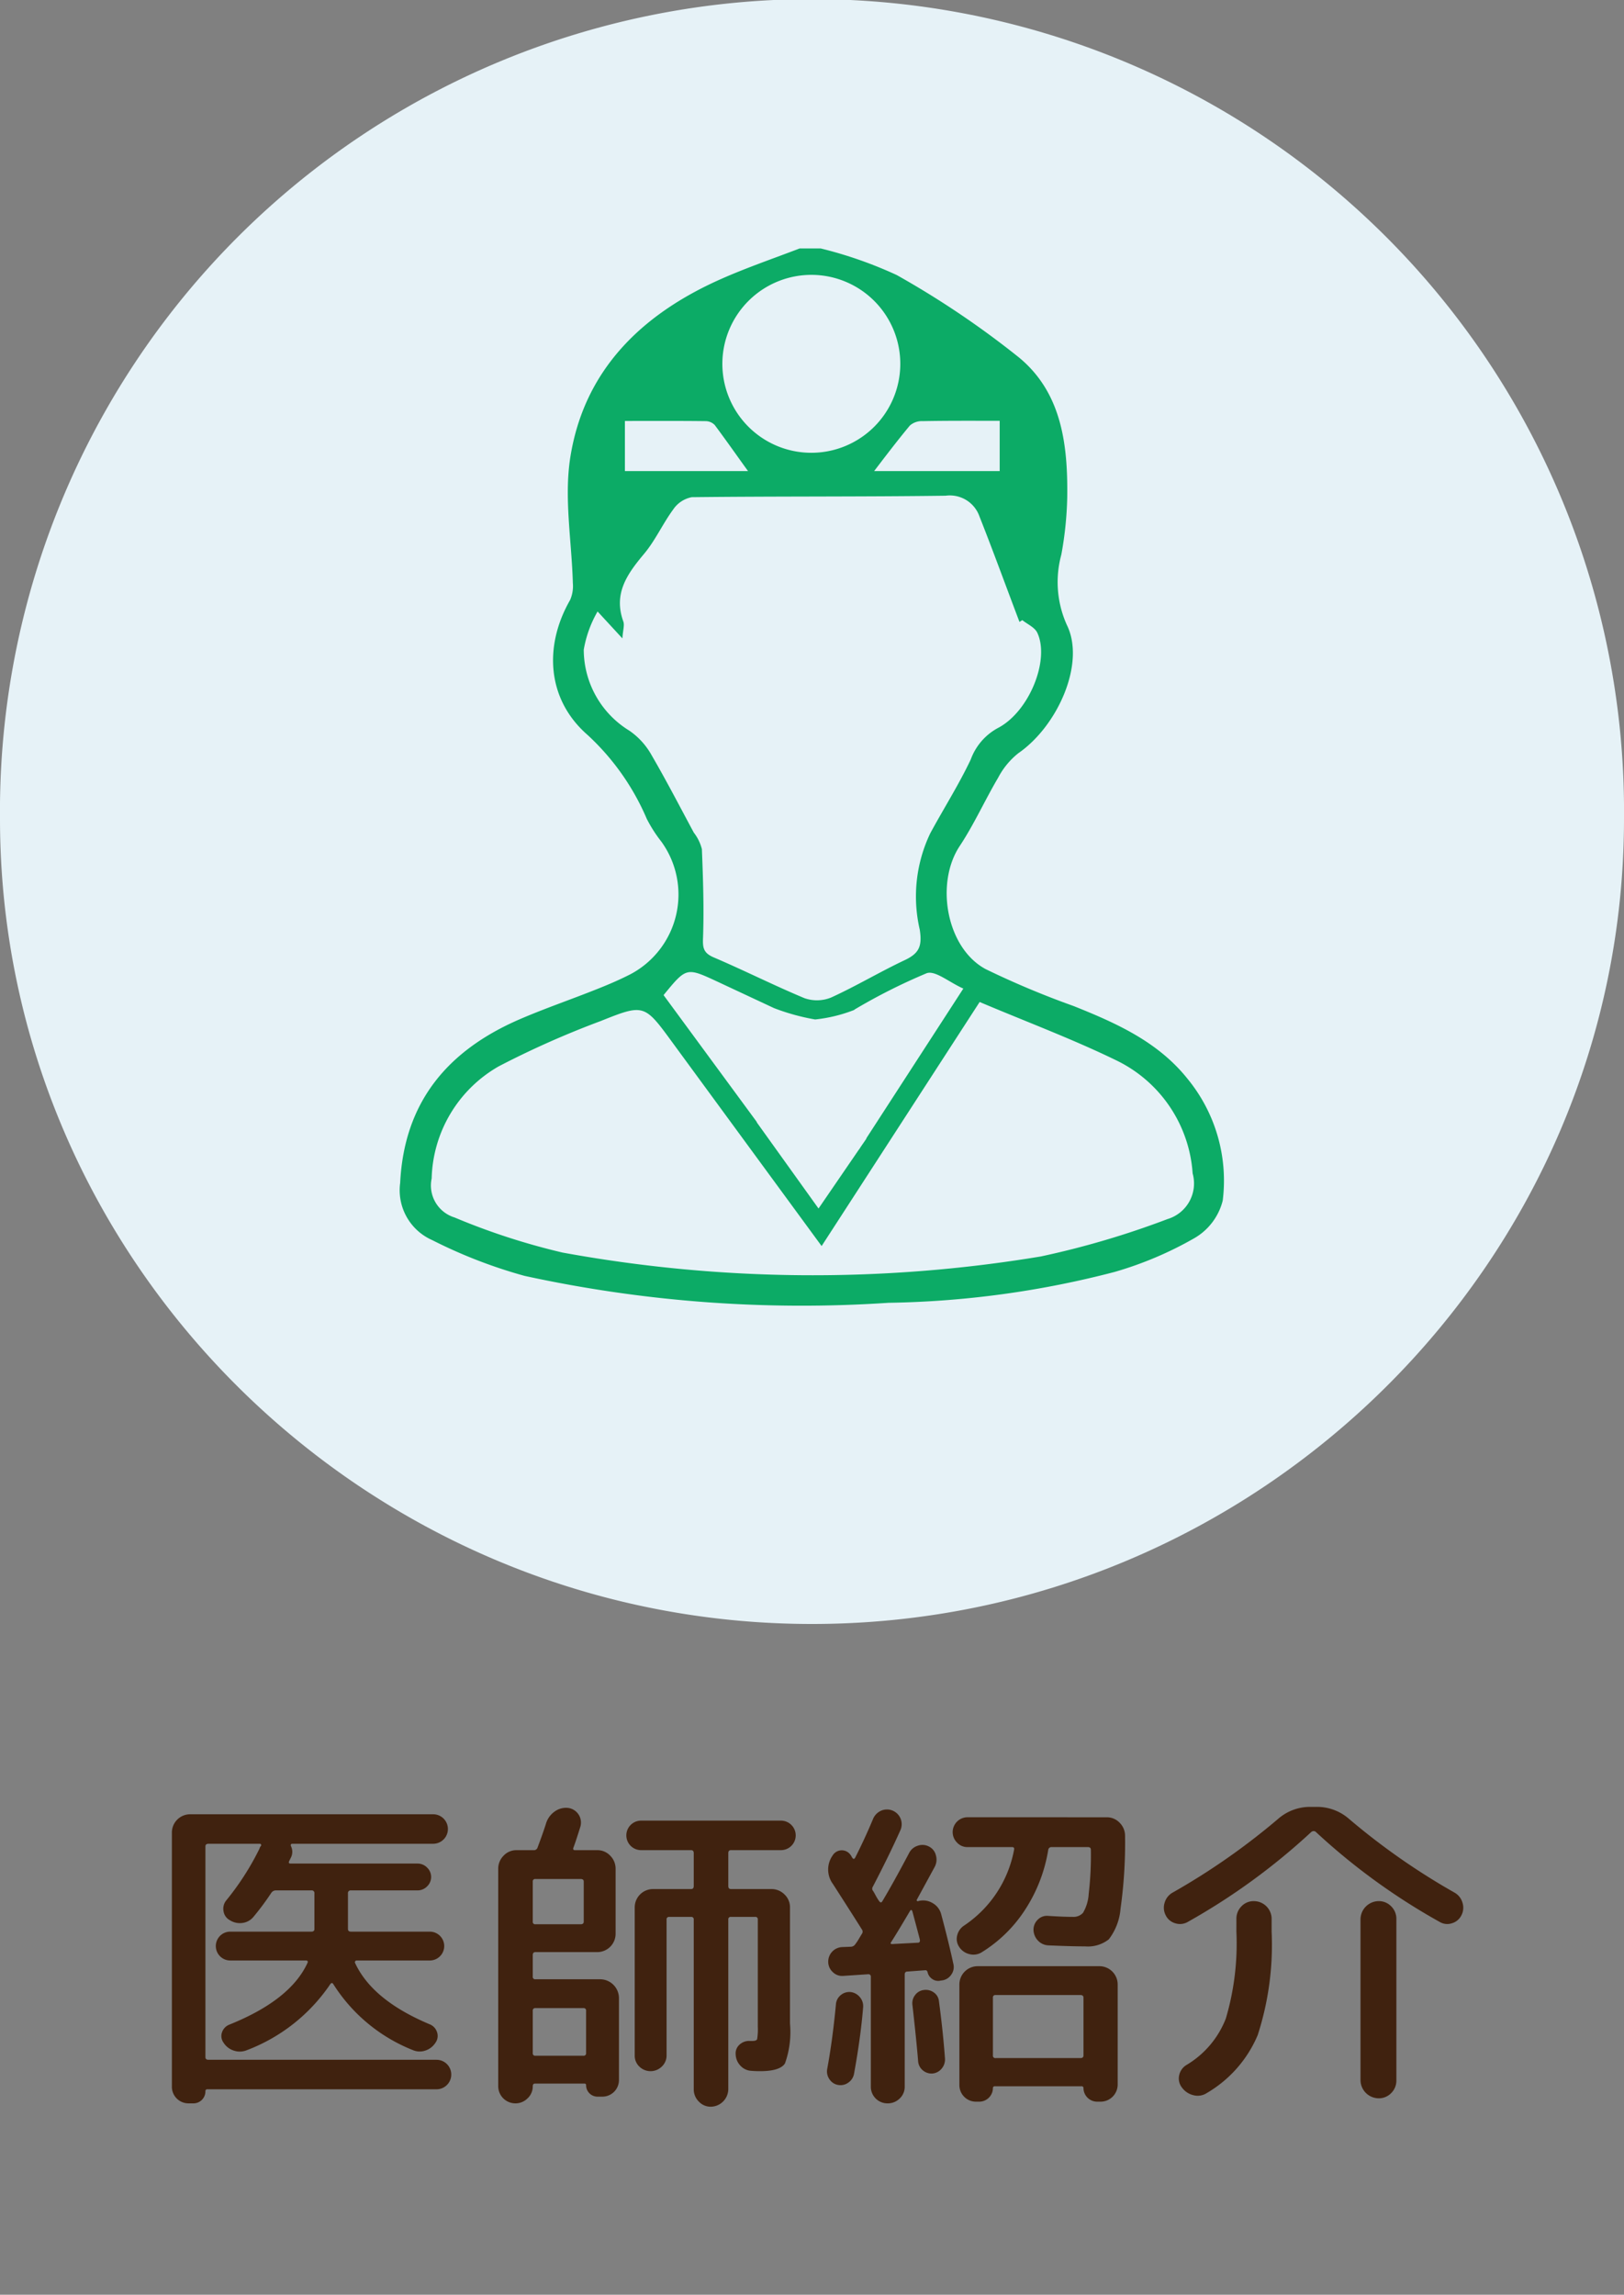
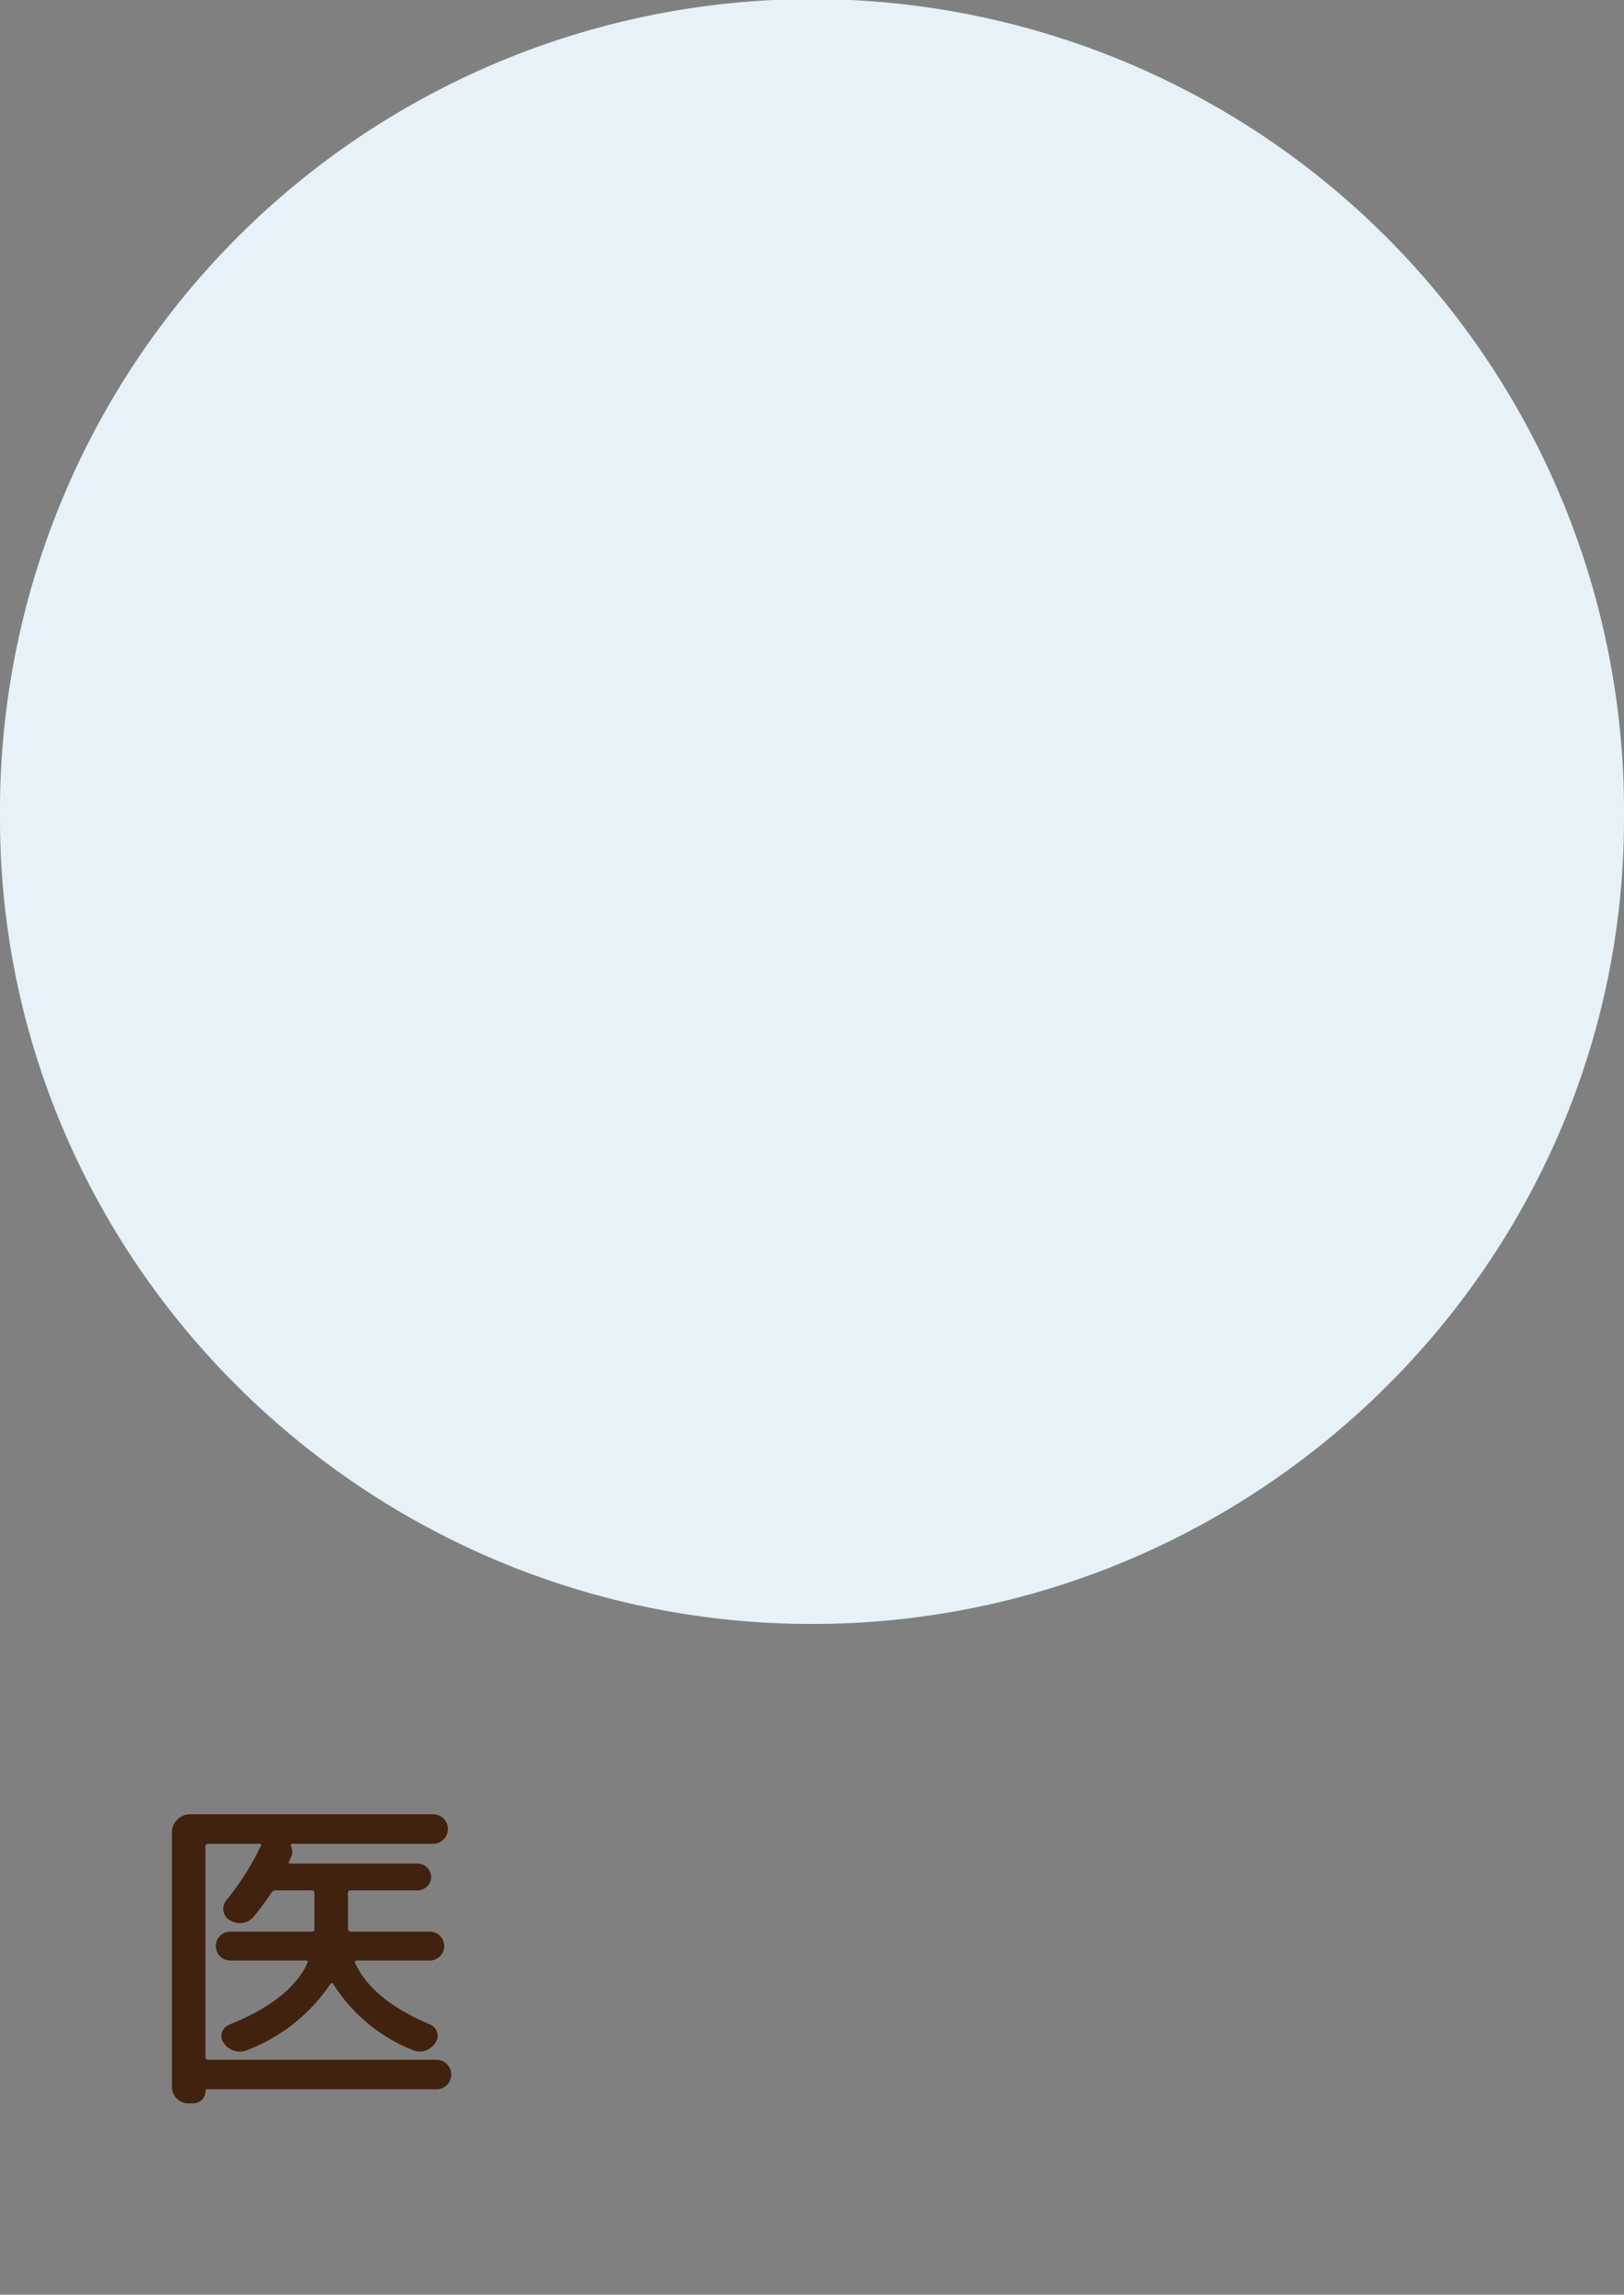
<svg xmlns="http://www.w3.org/2000/svg" id="レイヤー_1" data-name="レイヤー 1" width="92" height="130" viewBox="0 0 92 130">
  <rect x="0" y="0" width="92" height="130" fill="#808080" stroke="none" />
  <g id="レイヤー_1-2" data-name="レイヤー 1">
    <g>
      <path d="M92,46.38C92,71.471,71.3,92,46.001,92,20.7,92,0,71.471,0,46.38a46.002,46.002,0,1,1,92,0Z" fill="#e6f2f7" />
-       <path d="M67.284,61.128c-1.678-2.11-4.037-3.163-6.462-4.134a49.399,49.399,0,0,1-4.98-2.09c-2.228-1.192-2.881-4.874-1.463-6.992.812-1.23,1.418-2.589,2.172-3.865a4.333,4.333,0,0,1,1.139-1.378c2.237-1.545,3.814-5.106,2.749-7.261a5.91,5.91,0,0,1-.315-3.985,20.21,20.21,0,0,0,.335-3.246c.038-2.951-.297-5.909-2.722-7.916a51.122,51.122,0,0,0-6.938-4.68,23.667,23.667,0,0,0-4.31-1.507H45.303c-1.493.573-3.011,1.091-4.467,1.738-4.504,1.998-7.759,5.17-8.533,10.127-.353,2.302.085,4.726.149,7.093a1.963,1.963,0,0,1-.157.962c-1.482,2.58-1.333,5.614.988,7.639a13.833,13.833,0,0,1,3.356,4.754,7.846,7.846,0,0,0,.821,1.285,5.11,5.11,0,0,1-1.708,7.5c-.624.323-1.275.601-1.928.86-1.455.583-2.948,1.091-4.384,1.711-4.085,1.767-6.546,4.689-6.771,9.276a3.087,3.087,0,0,0,1.819,3.236,27.917,27.917,0,0,0,5.23,2.025,73.788,73.788,0,0,0,20.618,1.525,53.795,53.795,0,0,0,12.803-1.747,20.51,20.51,0,0,0,4.523-1.915,3.418,3.418,0,0,0,1.605-2.126A9.091,9.091,0,0,0,67.284,61.128ZM52.271,23.858c1.406-.028,2.824-.019,4.362-.019v2.848H49.52c.502-.656,1.24-1.636,2.024-2.58A1.025,1.025,0,0,1,52.271,23.858Zm-6.21-8.286a5.04,5.04,0,1,1-5.139,5.003A5.046,5.046,0,0,1,46.061,15.572Zm-10.66,8.276c1.548,0,3.066-.009,4.577.01a.727.727,0,0,1,.514.222c.737.99,1.446,2.008,1.885,2.607H35.401ZM36.912,42.78a4.099,4.099,0,0,0-1.261-1.388,5.391,5.391,0,0,1-2.581-4.587,6.514,6.514,0,0,1,.783-2.164l1.406,1.525c.029-.471.132-.749.048-.971-.56-1.563.214-2.664,1.157-3.792.652-.768,1.071-1.72,1.668-2.534a1.647,1.647,0,0,1,1.054-.703c4.794-.056,9.587-.019,14.381-.083a1.779,1.779,0,0,1,1.92,1.174c.784,1.979,1.511,3.986,2.267,5.975l.16-.101c.287.231.699.406.847.711.729,1.535-.457,4.494-2.247,5.41a3.317,3.317,0,0,0-1.521,1.775c-.68,1.435-1.538,2.784-2.294,4.181a8.3,8.3,0,0,0-.595,5.456c.14.924-.021,1.332-.831,1.72-1.418.666-2.77,1.48-4.188,2.126a2.128,2.128,0,0,1-1.513.037c-1.732-.722-3.412-1.572-5.146-2.312-.597-.259-.624-.564-.597-1.156.055-1.655,0-3.32-.067-4.975a2.512,2.512,0,0,0-.457-.934C38.516,45.703,37.751,44.222,36.912,42.78Zm3.7,12.817,3.24,1.515a12.282,12.282,0,0,0,2.326.642,8.451,8.451,0,0,0,2.225-.544l-.004-.012a32.921,32.921,0,0,1,4.095-2.063c.484-.175,1.269.509,2.079.869l-5.477,8.454c-.02.043-.031.073-.031.073l-.3.435-.094.148-.006-.001L46.37,68.464l-3.497-4.879-.004-.029-5.278-7.182C38.88,54.802,38.88,54.793,40.612,55.597ZM66.138,69.063a49.054,49.054,0,0,1-7.18,2.118,78.854,78.854,0,0,1-27.092-.222,38.418,38.418,0,0,1-6.116-1.988,1.895,1.895,0,0,1-1.296-2.211,7.535,7.535,0,0,1,3.803-6.353,51.729,51.729,0,0,1,5.792-2.571c2.442-.98,2.462-.943,4.057,1.24L46.545,70.59l8.952-13.826c2.64,1.119,5.241,2.09,7.73,3.301a7.684,7.684,0,0,1,4.336,6.409A2.107,2.107,0,0,1,66.138,69.063Z" fill="#0cab66" fill-rule="evenodd" />
    </g>
  </g>
  <g>
    <path d="M10.687,119.158a.94.94,0,0,1-.95-.95V103.825a1.037,1.037,0,0,1,1.045-1.045H24.538a.836.836,0,0,1,0,1.672h-7.98c-.076,0-.102.044-.076.133a.722.722,0,0,1,0,.646l-.047.095c-.019.038-.035.07-.047.095-.051.102-.026.152.076.152H23.645a.751.751,0,0,1,.551.228.735.735,0,0,1,0,1.064.752.752,0,0,1-.551.228H19.883a.151.151,0,0,0-.171.171v2.014c0,.102.057.152.171.152h4.465a.817.817,0,1,1,0,1.634H20.206a.093.093,0,0,0-.085.048.084.084,0,0,0-.009.085q.969,2.109,4.218,3.477a.709.709,0,0,1,.427.446.656.656,0,0,1-.085.599,1.074,1.074,0,0,1-.57.446.981.981,0,0,1-.722-.028A9.459,9.459,0,0,1,18.876,112.394c-.051-.076-.107-.069-.171.019a9.972,9.972,0,0,1-4.75,3.743,1.047,1.047,0,0,1-.722.009,1.074,1.074,0,0,1-.57-.446.637.637,0,0,1-.085-.589.71.71,0,0,1,.427-.437q3.439-1.387,4.408-3.477c.05-.102.019-.152-.095-.152H13.043a.817.817,0,1,1,0-1.634h4.598c.114,0,.171-.05.171-.152v-2.014a.151.151,0,0,0-.171-.171h-2.033a.316.316,0,0,0-.247.152,15.17,15.17,0,0,1-.988,1.33.968.968,0,0,1-.627.361,1.047,1.047,0,0,1-.722-.152.693.693,0,0,1-.361-.513.745.745,0,0,1,.152-.608,15.263,15.263,0,0,0,1.881-2.926.411.411,0,0,1,.076-.152.073.073,0,0,0,.019-.085c-.013-.031-.032-.047-.057-.047H11.808c-.114,0-.171.051-.171.152v11.932c0,.102.057.152.171.152H24.728a.836.836,0,0,1,0,1.672H11.751a.1.1,0,0,0-.114.114.682.682,0,0,1-.684.684Z" fill="#40220f" />
-     <path d="M29.887,118.873a.966.966,0,0,1-.694.285.974.974,0,0,1-.969-.969V105.877a1.039,1.039,0,0,1,.304-.75.991.991,0,0,1,.741-.313h.969a.208.208,0,0,0,.209-.133q.342-.912.494-1.406a1.281,1.281,0,0,1,.475-.646,1.096,1.096,0,0,1,.76-.209.837.837,0,0,1,.703,1.064q-.304.969-.399,1.197c-.025.089.006.133.095.133h1.254a.995.995,0,0,1,.741.313,1.042,1.042,0,0,1,.304.75v3.667a1.038,1.038,0,0,1-1.045,1.045H30.333c-.102,0-.152.057-.152.171v1.216a.134.134,0,0,0,.152.152H34a1.07,1.07,0,0,1,1.064,1.064v4.655a.941.941,0,0,1-.931.931h-.285a.649.649,0,0,1-.646-.646.084.084,0,0,0-.095-.095H30.314c-.089,0-.133.05-.133.152A.918.918,0,0,1,29.887,118.873Zm.294-12.274v2.261a.134.134,0,0,0,.152.152H32.898c.114,0,.171-.05.171-.152v-2.261c0-.101-.057-.152-.171-.152H30.333A.134.134,0,0,0,30.181,106.599Zm0,7.315v2.394a.134.134,0,0,0,.152.152h2.717a.134.134,0,0,0,.152-.152v-2.394a.134.134,0,0,0-.152-.152H30.333A.134.134,0,0,0,30.181,113.914Zm6.137-9.101a.836.836,0,0,1,0-1.672h7.923a.836.836,0,0,1,0,1.672H41.41c-.102,0-.152.057-.152.171v1.862c0,.114.05.171.152.171h2.28a1.04,1.04,0,0,1,.75.304.993.993,0,0,1,.313.741v6.574a5.268,5.268,0,0,1-.285,2.261q-.285.437-1.406.437c-.19,0-.354-.006-.494-.019a.893.893,0,0,1-.617-.285.968.968,0,0,1-.275-.646.659.659,0,0,1,.228-.561.79.79,0,0,1,.589-.2h.114q.247,0,.285-.104a3.292,3.292,0,0,0,.038-.693v-6.08a.134.134,0,0,0-.152-.152H41.41a.134.134,0,0,0-.152.152v9.614a1.007,1.007,0,0,1-.988.988.918.918,0,0,1-.684-.294.965.965,0,0,1-.285-.693v-9.614a.135.135,0,0,0-.152-.152H37.914a.134.134,0,0,0-.152.152v7.695a.858.858,0,0,1-.266.627.907.907,0,0,1-1.273.009.847.847,0,0,1-.266-.637V108.062a1.039,1.039,0,0,1,1.045-1.045h2.147q.152,0,.152-.171v-1.862q0-.171-.152-.171Z" fill="#40220f" />
-     <path d="M47.471,118.113a.73.73,0,0,1-.484-.323.77.77,0,0,1-.124-.589q.303-1.634.494-3.667a.74.74,0,0,1,.276-.513.765.765,0,0,1,.542-.171.797.797,0,0,1,.532.285.781.781,0,0,1,.19.57q-.133,1.672-.513,3.762a.773.773,0,0,1-.323.513A.752.752,0,0,1,47.471,118.113Zm.988-7.98a2.65,2.65,0,0,0,.19-.285q.114-.19.171-.285a.21.21,0,0,0,0-.266q-.342-.552-1.634-2.565a1.378,1.378,0,0,1-.019-1.615.604.604,0,0,1,1.026-.019.319.319,0,0,1,.048.076.316.316,0,0,0,.047.076q.075.114.152,0,.551-1.083,1.026-2.223a.882.882,0,0,1,.465-.456.834.834,0,0,1,1.073,1.121q-.627,1.406-1.558,3.192a.199.199,0,0,0,.019.247c.025.038.06.098.104.18.044.083.085.155.123.219a1.918,1.918,0,0,0,.114.171c.063.089.12.095.171.019q.627-1.045,1.52-2.736a.815.815,0,0,1,.484-.418.797.797,0,0,1,.637.038.751.751,0,0,1,.399.494.872.872,0,0,1-.057.646L51.936,107.625a.048.048,0,0,0,.019.066c.025.019.044.022.057.01a1.036,1.036,0,0,1,.808.104,1.017,1.017,0,0,1,.503.655q.437,1.635.684,2.793a.727.727,0,0,1-.095.58.763.763,0,0,1-.494.352l-.133.019a.579.579,0,0,1-.465-.085A.623.623,0,0,1,52.544,111.71c-.025-.063-.063-.095-.114-.095l-1.026.076q-.152,0-.152.171V118.208a.903.903,0,0,1-.285.675.952.952,0,0,1-.684.275.94.94,0,0,1-.95-.95v-6.213a.134.134,0,0,0-.152-.152l-1.425.095a.744.744,0,0,1-.57-.209.79.79,0,0,1-.266-.551.828.828,0,0,1,.779-.874l.513-.019A.314.314,0,0,0,48.459,110.133Zm2.014-.095q-.057.095.076.095l1.444-.076c.101,0,.139-.063.114-.19q-.057-.228-.418-1.577-.057-.152-.133-.038Q50.758,109.602,50.473,110.038Zm2.356,7.429a.761.761,0,0,1-.541-.171.736.736,0,0,1-.275-.513q-.095-1.178-.323-3.192a.755.755,0,0,1,.152-.57.712.712,0,0,1,.494-.285.779.779,0,0,1,.57.142.684.684,0,0,1,.285.485q.229,1.709.342,3.249a.804.804,0,0,1-.181.57A.761.761,0,0,1,52.829,117.467Zm9.861-14.516a.993.993,0,0,1,.741.313,1.04,1.04,0,0,1,.304.75,26.872,26.872,0,0,1-.256,4.113,3.287,3.287,0,0,1-.665,1.739,1.912,1.912,0,0,1-1.339.399q-.779,0-2.071-.057a.859.859,0,0,1-.599-.266.916.916,0,0,1-.257-.608.786.786,0,0,1,.238-.579.728.728,0,0,1,.58-.219q.874.057,1.406.057a.729.729,0,0,0,.58-.228,2.39,2.39,0,0,0,.323-1.074,18.767,18.767,0,0,0,.123-2.499c0-.101-.057-.152-.171-.152H59.574a.179.179,0,0,0-.19.152,8.788,8.788,0,0,1-1.321,3.411,7.809,7.809,0,0,1-2.46,2.403.882.882,0,0,1-.693.095.947.947,0,0,1-.58-.418.803.803,0,0,1-.104-.646.922.922,0,0,1,.39-.551,6.618,6.618,0,0,0,2.831-4.294q.037-.152-.114-.152H54.805a.789.789,0,0,1-.589-.256.834.834,0,0,1-.247-.599.844.844,0,0,1,.836-.836ZM55.489,119.063h-.19a.94.94,0,0,1-.95-.95v-5.681a1.038,1.038,0,0,1,1.045-1.045H62.272a1.037,1.037,0,0,1,1.045,1.045v5.662a.972.972,0,0,1-.969.969h-.209a.779.779,0,0,1-.76-.76.101.101,0,0,0-.114-.114H56.363a.101.101,0,0,0-.114.114.779.779,0,0,1-.76.76Zm.76-5.89v3.268a.134.134,0,0,0,.152.152H61.208c.114,0,.171-.051.171-.152v-3.268c0-.102-.057-.152-.171-.152H56.401A.134.134,0,0,0,56.249,113.173Z" fill="#40220f" />
-     <path d="M67.288,108.879a.877.877,0,0,1-.712.076.865.865,0,0,1-.541-.456.926.926,0,0,1-.057-.712.952.952,0,0,1,.437-.561,38.572,38.572,0,0,0,5.985-4.18,2.751,2.751,0,0,1,1.843-.684H74.584a2.751,2.751,0,0,1,1.843.684,38.525,38.525,0,0,0,5.985,4.18.952.952,0,0,1,.437.561.926.926,0,0,1-.057.712.865.865,0,0,1-.541.456.828.828,0,0,1-.693-.076,36.214,36.214,0,0,1-7.03-5.111.202.202,0,0,0-.247.019A36.617,36.617,0,0,1,67.288,108.879Zm2.755-.171a.989.989,0,0,1,.285-.712.94.94,0,0,1,.703-.294,1.005,1.005,0,0,1,1.007,1.007v.722a16.588,16.588,0,0,1-.789,5.861,6.913,6.913,0,0,1-2.878,3.278.948.948,0,0,1-.77.124,1.129,1.129,0,0,1-.655-.447.829.829,0,0,1-.143-.693.894.894,0,0,1,.427-.58,5.286,5.286,0,0,0,2.214-2.622,14.992,14.992,0,0,0,.598-4.921Zm7.03.019a1.038,1.038,0,0,1,1.026-1.026.971.971,0,0,1,.712.294.994.994,0,0,1,.294.731v9.12a.994.994,0,0,1-.294.731.971.971,0,0,1-.712.294,1.037,1.037,0,0,1-1.026-1.026Z" fill="#40220f" />
  </g>
</svg>